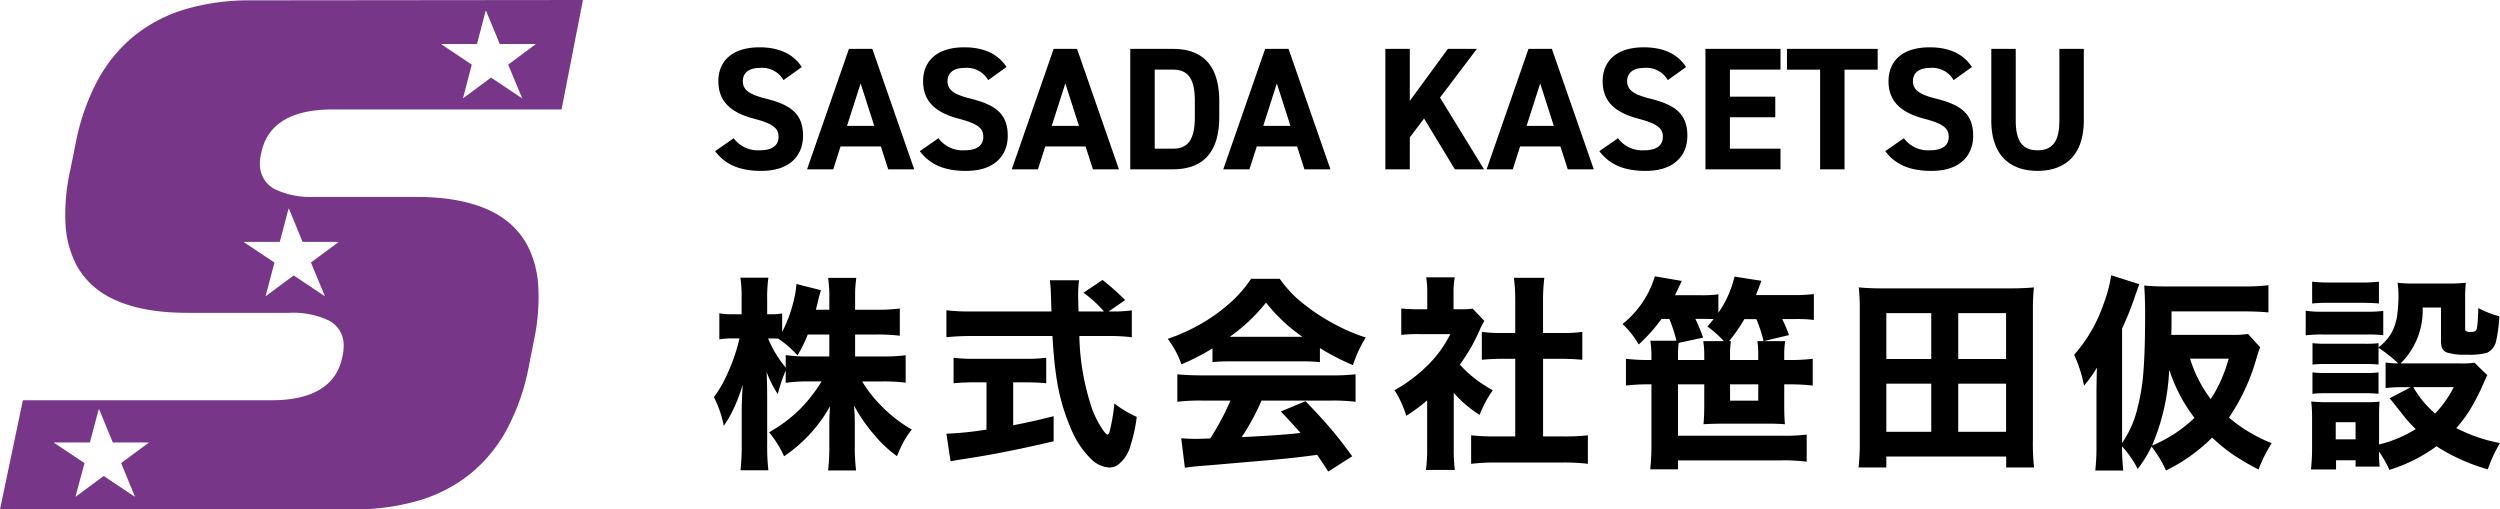
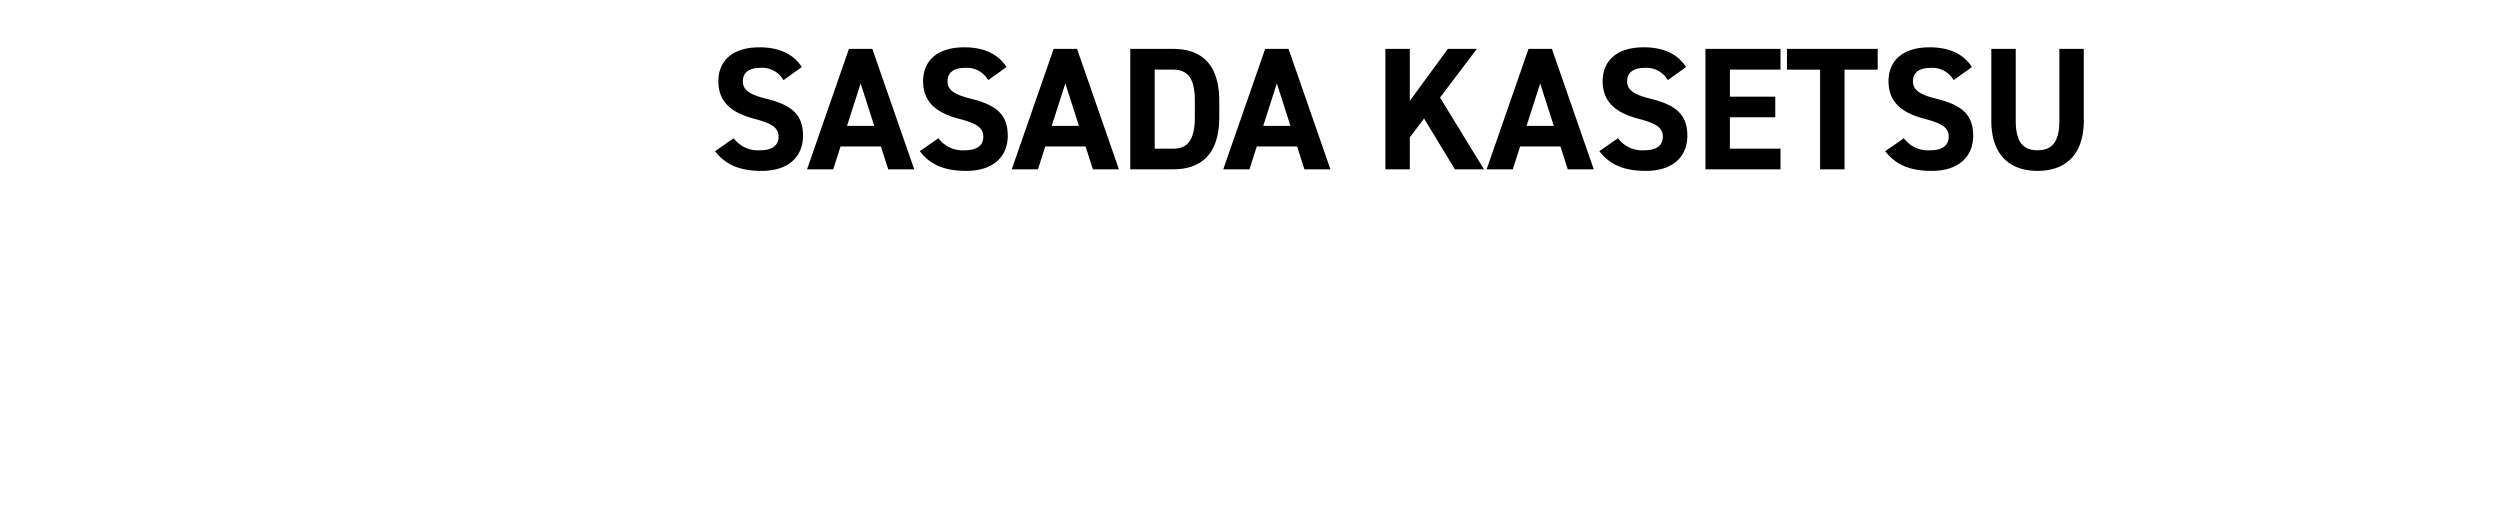
<svg xmlns="http://www.w3.org/2000/svg" width="315.156" height="64.215" viewBox="0 0 315.156 64.215">
  <g id="グループ_7752" data-name="グループ 7752" transform="translate(-177 -9232.766)">
-     <path id="パス_5200" data-name="パス 5200" d="M18.421-14.815v2.768h3.466a21.64,21.64,0,0,0,2.907-.152v3.453a22.656,22.656,0,0,0-2.92-.152H19.31a16.674,16.674,0,0,0,2.146,2.806,18.653,18.653,0,0,0,2.514,2.222,16.473,16.473,0,0,0,1.6,1.028A11.02,11.02,0,0,0,24.5-1.231q-.33.622-.8,1.752a15.188,15.188,0,0,1-2.869-2.7,19.576,19.576,0,0,1-2.539-3.682q.089,1.282.089,2.45v2.59a24.141,24.141,0,0,0,.165,3.148H15.019a26.131,26.131,0,0,0,.152-3.148V-3.2q-.013-1.054.089-2.564A18.559,18.559,0,0,1,9.471.533,13.7,13.7,0,0,0,7.579-2.488a18.507,18.507,0,0,0,3.872-2.895A19.278,19.278,0,0,0,14.193-8.9H12.632a19.29,19.29,0,0,0-2.958.178V-10.3Q9.268-9.268,9.179-9q-.2.559-.508,1.7a13.819,13.819,0,0,1-1.409-2.806q.063,1.041.076,3.072V-.965A25.843,25.843,0,0,0,7.49,2.3H3.974A27.563,27.563,0,0,0,4.126-.965v-4.6q.038-1.5.127-2.945a20.612,20.612,0,0,1-1.219,3.2A13.726,13.726,0,0,1,1.866-3.3,13.906,13.906,0,0,0,.622-6.932,13.793,13.793,0,0,0,1.955-9.09a24.368,24.368,0,0,0,1.46-3.631q.254-.825.432-1.6H3.021a8.423,8.423,0,0,0-1.714.127v-3.3a8.31,8.31,0,0,0,1.714.127H4.113v-1.9a16.849,16.849,0,0,0-.152-2.717H7.49a17.774,17.774,0,0,0-.152,2.7v1.917h.584a6.878,6.878,0,0,0,1.308-.1v2.311a17.139,17.139,0,0,0,1.6-4.608,8.353,8.353,0,0,0,.19-1.422l3.1.787a13.789,13.789,0,0,0-.394,1.473q-.127.533-.254.99h1.7V-19.4a16.741,16.741,0,0,0-.152-2.552h3.555a15.742,15.742,0,0,0-.152,2.539v1.473H21.15a20.956,20.956,0,0,0,2.907-.152v3.428a25.045,25.045,0,0,0-2.92-.152Zm-3.25,0H12.454a16.849,16.849,0,0,1-1.295,2.628,13.256,13.256,0,0,0-2.425-2.107q-.457-.025-.762-.025H7.452a13.936,13.936,0,0,0,1.536,2.78q.292.419.686.889v-1.574a18.032,18.032,0,0,0,2.945.178h2.552Zm35.214-2.907h.394a15.681,15.681,0,0,0,2.526-.14v3.39a23.737,23.737,0,0,0-3.2-.152H46.691a30.427,30.427,0,0,0,1.663,9.344,12.353,12.353,0,0,0,1.358,2.564q.381.521.533.521t.292-.508a24.174,24.174,0,0,0,.571-3.415,13.585,13.585,0,0,0,2.818,1.688,19.209,19.209,0,0,1-.8,3.644,4.4,4.4,0,0,1-1.612,2.425,2.025,2.025,0,0,1-1.066.317A3.619,3.619,0,0,1,48.125.838,11.442,11.442,0,0,1,45.7-2.78,25.744,25.744,0,0,1,43.733-9.9q-.267-1.815-.432-4.723H33.132a28.934,28.934,0,0,0-3.2.152v-3.4a24.8,24.8,0,0,0,3.2.152H43.174q-.038-1.143-.063-2.057-.038-1.117-.14-1.879h3.682a14.446,14.446,0,0,0-.114,1.866q0,.254.025,1.257l.025.813H49.8a14.82,14.82,0,0,0-2.59-2.361l2.4-1.612a30.612,30.612,0,0,1,2.856,2.539Zm-15.4,8.938H33.577a27.148,27.148,0,0,0-2.742.114v-3.212a20.748,20.748,0,0,0,2.818.127h6.094a20.544,20.544,0,0,0,2.768-.127v3.212q-1.13-.114-2.729-.114H38.35v5.408q2.3-.432,5.1-1.143v3.161Q37.372.089,32.167.876q-1.092.165-1.714.292l-.521-3.479a40.648,40.648,0,0,0,5.053-.521Zm28.486-4.278a29.388,29.388,0,0,1-3.91,2.006,11.846,11.846,0,0,0-1.727-3.212,23.84,23.84,0,0,0,3.783-1.663,21.735,21.735,0,0,0,4.621-3.377,15.968,15.968,0,0,0,2.095-2.526h3.618a15.992,15.992,0,0,0,2.171,2.463,24.816,24.816,0,0,0,4.672,3.212,23.3,23.3,0,0,0,4,1.727,15.211,15.211,0,0,0-1.612,3.479A30.734,30.734,0,0,1,77.017-13.1v1.765a23.328,23.328,0,0,0-2.4-.1H65.807q-1.333,0-2.336.1Zm2.171-1.46h9.179a20.971,20.971,0,0,1-4.6-4.316A21.774,21.774,0,0,1,65.642-14.523Zm.089,8.036h-3.58a23.508,23.508,0,0,0-3.11.152V-9.8q1.13.127,3.11.14H78.414a27.066,27.066,0,0,0,3.1-.14v3.466a23.554,23.554,0,0,0-3.1-.152h-8.76a28.392,28.392,0,0,1-2.5,4.608L68.6-1.955q3.783-.2,5.573-.406l.394-.051q-.952-1.092-2.476-2.7L75.2-6.411q1.93,1.993,3.313,3.618Q79.709-1.358,81.093.533l-3.021,1.93q-.939-1.447-1.4-2.107l-.686.089q-2.387.317-5,.546-7.084.609-8.15.7-1.727.114-2.844.292l-.457-3.72q.939.076,1.815.076.444,0,1.841-.051Q63.827-2.691,64.538-4A26.507,26.507,0,0,0,65.731-6.487Zm28.156-.978V-.444a19.7,19.7,0,0,0,.14,2.7H90.383a19.866,19.866,0,0,0,.152-2.793V-6.513A22.327,22.327,0,0,1,87.907-4.57a13.5,13.5,0,0,0-1.485-3.225,19.01,19.01,0,0,0,4.291-3.25,14.6,14.6,0,0,0,2.742-3.821H89.507a20.061,20.061,0,0,0-2.234.1V-18.1a16.973,16.973,0,0,0,2.044.1h1.231v-2.057a11.161,11.161,0,0,0-.14-1.968h3.605a11.04,11.04,0,0,0-.152,2.006V-18h.914a9.79,9.79,0,0,0,1.5-.076l1.473,1.549a9.5,9.5,0,0,0-.6,1.168,21.925,21.925,0,0,1-2.488,4.329A12.873,12.873,0,0,0,95.779-9.9a16.361,16.361,0,0,0,3.034,2.107,14.052,14.052,0,0,0-1.663,3.11A14.654,14.654,0,0,1,93.887-7.465Zm11.261-4.291v9.788h2.59a26.03,26.03,0,0,0,3.06-.14V1.485a25.643,25.643,0,0,0-3.047-.165H99.079a27.223,27.223,0,0,0-3,.165V-2.107a27.324,27.324,0,0,0,3.047.14h2.514v-9.788h-1.65q-1.473.013-2.564.127v-3.517a17.867,17.867,0,0,0,2.564.14h1.65v-4.062a22.85,22.85,0,0,0-.165-2.895h3.834a22.287,22.287,0,0,0-.165,2.895v4.063h2.387a17.545,17.545,0,0,0,2.564-.14v3.517q-1.092-.114-2.564-.127Zm16.819-2.272a19.229,19.229,0,0,0-.9-2.755h-.99a20.575,20.575,0,0,1-2.869,3.225,11.2,11.2,0,0,0-2.044-2.577,12.166,12.166,0,0,0,4.075-6.018l3.39.584q-.635,1.371-.851,1.8h3.237a14.487,14.487,0,0,0,2.234-.114v2.323a13.216,13.216,0,0,0,2.031-4.558l3.39.533q-.419,1.143-.686,1.8h4.634a22.994,22.994,0,0,0,2.666-.127v3.263a16.853,16.853,0,0,0-2.425-.114H135.3a21.069,21.069,0,0,1,.851,2.019l-3.174.762h2.7a9.457,9.457,0,0,0-.127,1.777v.6h.635a22.14,22.14,0,0,0,2.958-.152v3.377a26.141,26.141,0,0,0-2.958-.152h-.635v2.679q0,1.422.089,2.349-.9-.076-2.628-.076h-5.065q-1.688.013-2.577.076.089-.863.1-2.26V-8.531h-3.313v6.475h13.025a24.23,24.23,0,0,0,3.2-.14V1.219a22.231,22.231,0,0,0-3.263-.165H122.157v1.13h-3.5a28.232,28.232,0,0,0,.152-3.174V-8.531h-.241a23.345,23.345,0,0,0-2.971.152v-3.377a23.161,23.161,0,0,0,2.971.152h.241v-.533a11.784,11.784,0,0,0-.14-1.892Zm.279.267a12.536,12.536,0,0,0-.089,1.65v.508h3.313v-.6a11.869,11.869,0,0,0-.127-1.777h2.6a13.067,13.067,0,0,0-2.082-1.841q.482-.546.787-.939-.6-.025-1.282-.025h-1.016q.508,1.066.978,2.361Zm10.7-.216a16.888,16.888,0,0,0-.914-2.78h-1.511a19.814,19.814,0,0,1-1.93,2.78h.241a10.765,10.765,0,0,0-.114,1.777v.6h3.555v-.6a10.765,10.765,0,0,0-.114-1.777ZM128.72-8.531v2.057h3.555V-8.531ZM167.045,1.942h-3.517V.571H148.421V1.942h-3.5a30.026,30.026,0,0,0,.152-3.428V-17.913a26.031,26.031,0,0,0-.127-2.844q1.257.127,3.009.127h16.06q1.752,0,3.009-.127a26.766,26.766,0,0,0-.127,2.831v16.44A27.3,27.3,0,0,0,167.045,1.942ZM148.421-17.507v5.776h5.662v-5.776Zm9.064,0v5.776h6.03v-5.776ZM148.421-8.62v6.068h5.662V-8.62Zm9.064,0v6.068h6.03V-8.62Zm32.015,6.8a21.99,21.99,0,0,1-5.827,4.151,14.685,14.685,0,0,0-1.815-3.021,15.613,15.613,0,0,1-1.752,2.818,12.94,12.94,0,0,0-1.968-2.844,26.061,26.061,0,0,0,.152,3.047h-3.529a27.278,27.278,0,0,0,.152-3.021v-7.16q.013-1.13.051-2.793a14.623,14.623,0,0,1-1.625,2.272,16.538,16.538,0,0,0-1.244-3.885,19,19,0,0,0,3.758-6.538,17.437,17.437,0,0,0,.914-3.491l3.542,1.13q-.14.355-.229.635-.114.343-.254.711-.038.089-.2.6-.647,1.841-1.485,3.644V-1.143a12.95,12.95,0,0,0,1.9-4.228,26.58,26.58,0,0,0,.813-5.078q.19-2.717.19-6.894,0-2.107-.114-3.644,1.155.114,2.856.114h9.5a26.444,26.444,0,0,0,3.3-.152V-17.6q-1.257-.127-3.174-.127h-9.039v1.485q0,.724-.038,1.473h7.592a12.611,12.611,0,0,0,2.095-.114l1.523,1.688q-.216.533-.482,1.435a25.573,25.573,0,0,1-3.453,7.427A19.69,19.69,0,0,0,197-1.117,18.091,18.091,0,0,0,195.34,2.2,32.3,32.3,0,0,1,192.128.33,22.781,22.781,0,0,1,189.5-1.815Zm-5.421-8.569a27.232,27.232,0,0,1-2.158,9.572A17.456,17.456,0,0,0,187.266-4.3,20.441,20.441,0,0,1,184.079-10.385Zm5.23,3.707a15.262,15.262,0,0,0,1.231-2.209,20.268,20.268,0,0,0,1.041-2.882h-4.875A16.655,16.655,0,0,0,189.31-6.678Zm23.636-4.494a14.552,14.552,0,0,0-1.333-1.143,11.392,11.392,0,0,0-1.143-.812v2.107a13.3,13.3,0,0,0-1.587-.076h-5.1a13.462,13.462,0,0,0-1.638.076v-2.7a13.852,13.852,0,0,0,1.638.076h5.1a12.354,12.354,0,0,0,1.587-.076v.521a6.27,6.27,0,0,0,1.574-1.714,6.614,6.614,0,0,0,.813-2.615,18.493,18.493,0,0,0,.127-2.234,10.436,10.436,0,0,0-.114-1.574,15.206,15.206,0,0,0,2.044.1h4.393a19.141,19.141,0,0,0,2.171-.1,17.423,17.423,0,0,0-.089,2.057v3.758a.372.372,0,0,0,.076.267,1.068,1.068,0,0,0,.609.114,1.114,1.114,0,0,0,.6-.114.662.662,0,0,0,.216-.444q.089-.533.165-2.45a12.1,12.1,0,0,0,2.641,1.041,18.552,18.552,0,0,1-.394,3.085,2.151,2.151,0,0,1-1.168,1.523,8.717,8.717,0,0,1-2.577.229,7.218,7.218,0,0,1-2.488-.279,1.092,1.092,0,0,1-.6-.584,2.487,2.487,0,0,1-.127-.927v-4.151h-2.311a9.391,9.391,0,0,1-2.78,7.046h7.541a10.743,10.743,0,0,0,1.777-.089l1.612,1.574q-.178.33-.521,1.13A27.418,27.418,0,0,1,221.795-5a17.7,17.7,0,0,1-1.523,1.98,20.1,20.1,0,0,0,5.51,1.892,17.262,17.262,0,0,0-1.536,3.313A24.354,24.354,0,0,1,217.77-.724a19.98,19.98,0,0,1-5.929,2.971,14.527,14.527,0,0,0-1.308-2.3,17.909,17.909,0,0,0,.076,1.892h-3.034v-.8h-2.463V2.2h-3.161a25.332,25.332,0,0,0,.14-2.552v-4a15.591,15.591,0,0,0-.114-2.019,19.319,19.319,0,0,0,1.98.089h4.964A12.08,12.08,0,0,0,210.6-6.36q-.063.6-.063,1.815V-.952a15.93,15.93,0,0,0,4.621-1.942A15.245,15.245,0,0,1,213.847-4.3q-1.7-2.158-1.98-2.476l2.666-1.4h-1.092a16,16,0,0,0-2.082.114v-3.225A10.872,10.872,0,0,0,212.946-11.172Zm4.659,6.322a13.963,13.963,0,0,0,2.349-3.326h-5.1A12.623,12.623,0,0,0,217.605-4.85Zm-12.53,1.092V-1.6h2.5V-3.758ZM202.1-18.726V-21.48a17.554,17.554,0,0,0,2.26.114h3.9a17.554,17.554,0,0,0,2.26-.114v2.755q-.813-.076-2.26-.089h-3.9A22.06,22.06,0,0,0,202.1-18.726Zm-.812,4.012v-3.1a13.28,13.28,0,0,0,2.095.127h5.586a16.01,16.01,0,0,0,2.095-.1v3.06a16.072,16.072,0,0,0-2.006-.089h-5.675A17.7,17.7,0,0,0,201.292-14.714Zm.851,7.376v-2.7a13.852,13.852,0,0,0,1.638.076h5.091a11.955,11.955,0,0,0,1.6-.076v2.7a13.6,13.6,0,0,0-1.65-.076h-5.065A13.185,13.185,0,0,0,202.142-7.338Z" transform="translate(266.375 9289.75)" />
    <path id="パス_5199" data-name="パス 5199" d="M11.7-12.892c-1.078-1.672-2.9-2.486-5.324-2.486-3.608,0-5.192,1.87-5.192,4.268,0,2.508,1.5,3.938,4.488,4.73,2.464.638,3.1,1.232,3.1,2.288,0,.924-.594,1.694-2.354,1.694a3.792,3.792,0,0,1-3.3-1.518L.77-2.288C2.112-.528,3.96.2,6.622.2c3.564,0,5.236-1.936,5.236-4.422,0-2.684-1.43-3.872-4.6-4.664C5.236-9.394,4.268-9.922,4.268-11.11c0-1.034.748-1.672,2.134-1.672a3.091,3.091,0,0,1,2.992,1.54ZM15.664,0l.924-2.882H21.67L22.594,0h3.278l-5.28-15.18H17.644L12.364,0Zm3.454-10.824,1.716,5.346H17.4ZM37.51-12.892c-1.078-1.672-2.9-2.486-5.324-2.486-3.608,0-5.192,1.87-5.192,4.268,0,2.508,1.5,3.938,4.488,4.73,2.464.638,3.1,1.232,3.1,2.288,0,.924-.594,1.694-2.354,1.694a3.792,3.792,0,0,1-3.3-1.518L26.576-2.288C27.918-.528,29.766.2,32.428.2c3.564,0,5.236-1.936,5.236-4.422,0-2.684-1.43-3.872-4.6-4.664-2.024-.506-2.992-1.034-2.992-2.222,0-1.034.748-1.672,2.134-1.672a3.091,3.091,0,0,1,2.992,1.54ZM41.47,0l.924-2.882h5.082L48.4,0h3.278L46.4-15.18H43.45L38.17,0Zm3.454-10.824L46.64-5.478H43.208ZM58.5,0c3.432,0,5.83-1.782,5.83-6.6V-8.58c0-4.84-2.4-6.6-5.83-6.6h-5.39V0Zm0-2.6h-2.31v-9.966H58.5c2.046,0,2.75,1.364,2.75,3.982V-6.6C61.248-3.982,60.544-2.6,58.5-2.6ZM68.134,0l.924-2.882H74.14L75.064,0h3.278l-5.28-15.18H70.114L64.834,0Zm3.454-10.824L73.3-5.478H69.872ZM97.7,0,92.158-9.042,96.8-15.18H93.148l-4.8,6.556V-15.18h-3.08V0h3.08V-4.026l1.8-2.376L94.028,0Zm3.63,0,.924-2.882h5.082L108.262,0h3.278l-5.28-15.18h-2.948L98.032,0Zm3.454-10.824L106.5-5.478H103.07Zm18.392-2.068c-1.078-1.672-2.9-2.486-5.324-2.486-3.608,0-5.192,1.87-5.192,4.268,0,2.508,1.5,3.938,4.488,4.73,2.464.638,3.1,1.232,3.1,2.288,0,.924-.594,1.694-2.354,1.694a3.792,3.792,0,0,1-3.3-1.518l-2.354,1.628C113.586-.528,115.434.2,118.1.2c3.564,0,5.236-1.936,5.236-4.422,0-2.684-1.43-3.872-4.6-4.664-2.024-.506-2.992-1.034-2.992-2.222,0-1.034.748-1.672,2.134-1.672a3.091,3.091,0,0,1,2.992,1.54Zm2.442-2.288V0h9.46V-2.6H128.7v-3.96h5.72v-2.6H128.7v-3.41h6.38V-15.18Zm10.274,0v2.618h4.18V0h3.08V-12.562h4.18V-15.18Zm23.32,2.288c-1.078-1.672-2.9-2.486-5.324-2.486-3.608,0-5.192,1.87-5.192,4.268,0,2.508,1.5,3.938,4.488,4.73,2.464.638,3.1,1.232,3.1,2.288,0,.924-.594,1.694-2.354,1.694a3.792,3.792,0,0,1-3.3-1.518L148.28-2.288C149.622-.528,151.47.2,154.132.2c3.564,0,5.236-1.936,5.236-4.422,0-2.684-1.43-3.872-4.6-4.664-2.024-.506-2.992-1.034-2.992-2.222,0-1.034.748-1.672,2.134-1.672a3.091,3.091,0,0,1,2.992,1.54Zm11.022-2.288v9.042c0,2.6-.858,3.74-2.75,3.74s-2.75-1.144-2.75-3.74V-15.18h-3.08v9.042c0,4.466,2.464,6.336,5.83,6.336s5.83-1.87,5.83-6.358v-9.02Z" transform="translate(266.375 9254.109)" />
-     <path id="前面オブジェクトで型抜き_4" data-name="前面オブジェクトで型抜き 4" d="M44.466,64.215H0L2.886,50.456H34.214c5.227,0,8.238-1.854,8.95-5.511a5.56,5.56,0,0,0,.154-1.658A3.448,3.448,0,0,0,41.445,40.4a10.6,10.6,0,0,0-5.036-.963H23.635c-4.838,0-8.584-.935-11.134-2.778A9.647,9.647,0,0,1,9.52,33.182,12.662,12.662,0,0,1,8.264,28.32a25.184,25.184,0,0,1,.578-6.811l.718-3.54a28.035,28.035,0,0,1,2.751-7.842,18.7,18.7,0,0,1,4.6-5.6,18.858,18.858,0,0,1,6.445-3.361A28.619,28.619,0,0,1,31.646.043L73.488,0l-2.7,13.8h-28.9c-5.2,0-8.22,1.854-8.962,5.511a5.569,5.569,0,0,0-.154,1.659,3.5,3.5,0,0,0,1.888,2.89,10.5,10.5,0,0,0,5,.962H52.425c4.83,0,8.576.935,11.134,2.779a9.737,9.737,0,0,1,3,3.473,12.743,12.743,0,0,1,1.287,4.862,25.716,25.716,0,0,1-.493,6.767l-.7,3.54a27.9,27.9,0,0,1-2.744,7.862A18.666,18.666,0,0,1,59.3,59.722a18.954,18.954,0,0,1-6.482,3.369A28.913,28.913,0,0,1,44.466,64.215ZM13.078,60.007h0L16.964,62.6,17,62.584l-1.732-4.208,3.462-2.551,0-.05H14.219L12.5,51.594h-.052l-1.118,4.182H6.825l0,.05,3.827,2.551L9.524,62.584l.04.014,3.513-2.591Zm23.95-25.282h0l3.88,2.591.038-.014L39.2,33.095l3.446-2.552,0-.051h-4.5l-1.724-4.181h-.051l-1.1,4.181h-4.5l0,.051,3.827,2.552L33.491,37.3l.039.014,3.5-2.591ZM61.9,9.78h0l3.878,2.589.037-.013-1.75-4.207L67.493,5.6l-.005-.051H63.005L61.273,1.365h-.052L60.136,5.546H55.652l0,.051,3.822,2.552-1.1,4.207.039.013L61.9,9.78Z" transform="translate(177 9232.766)" fill="#773687" />
  </g>
</svg>